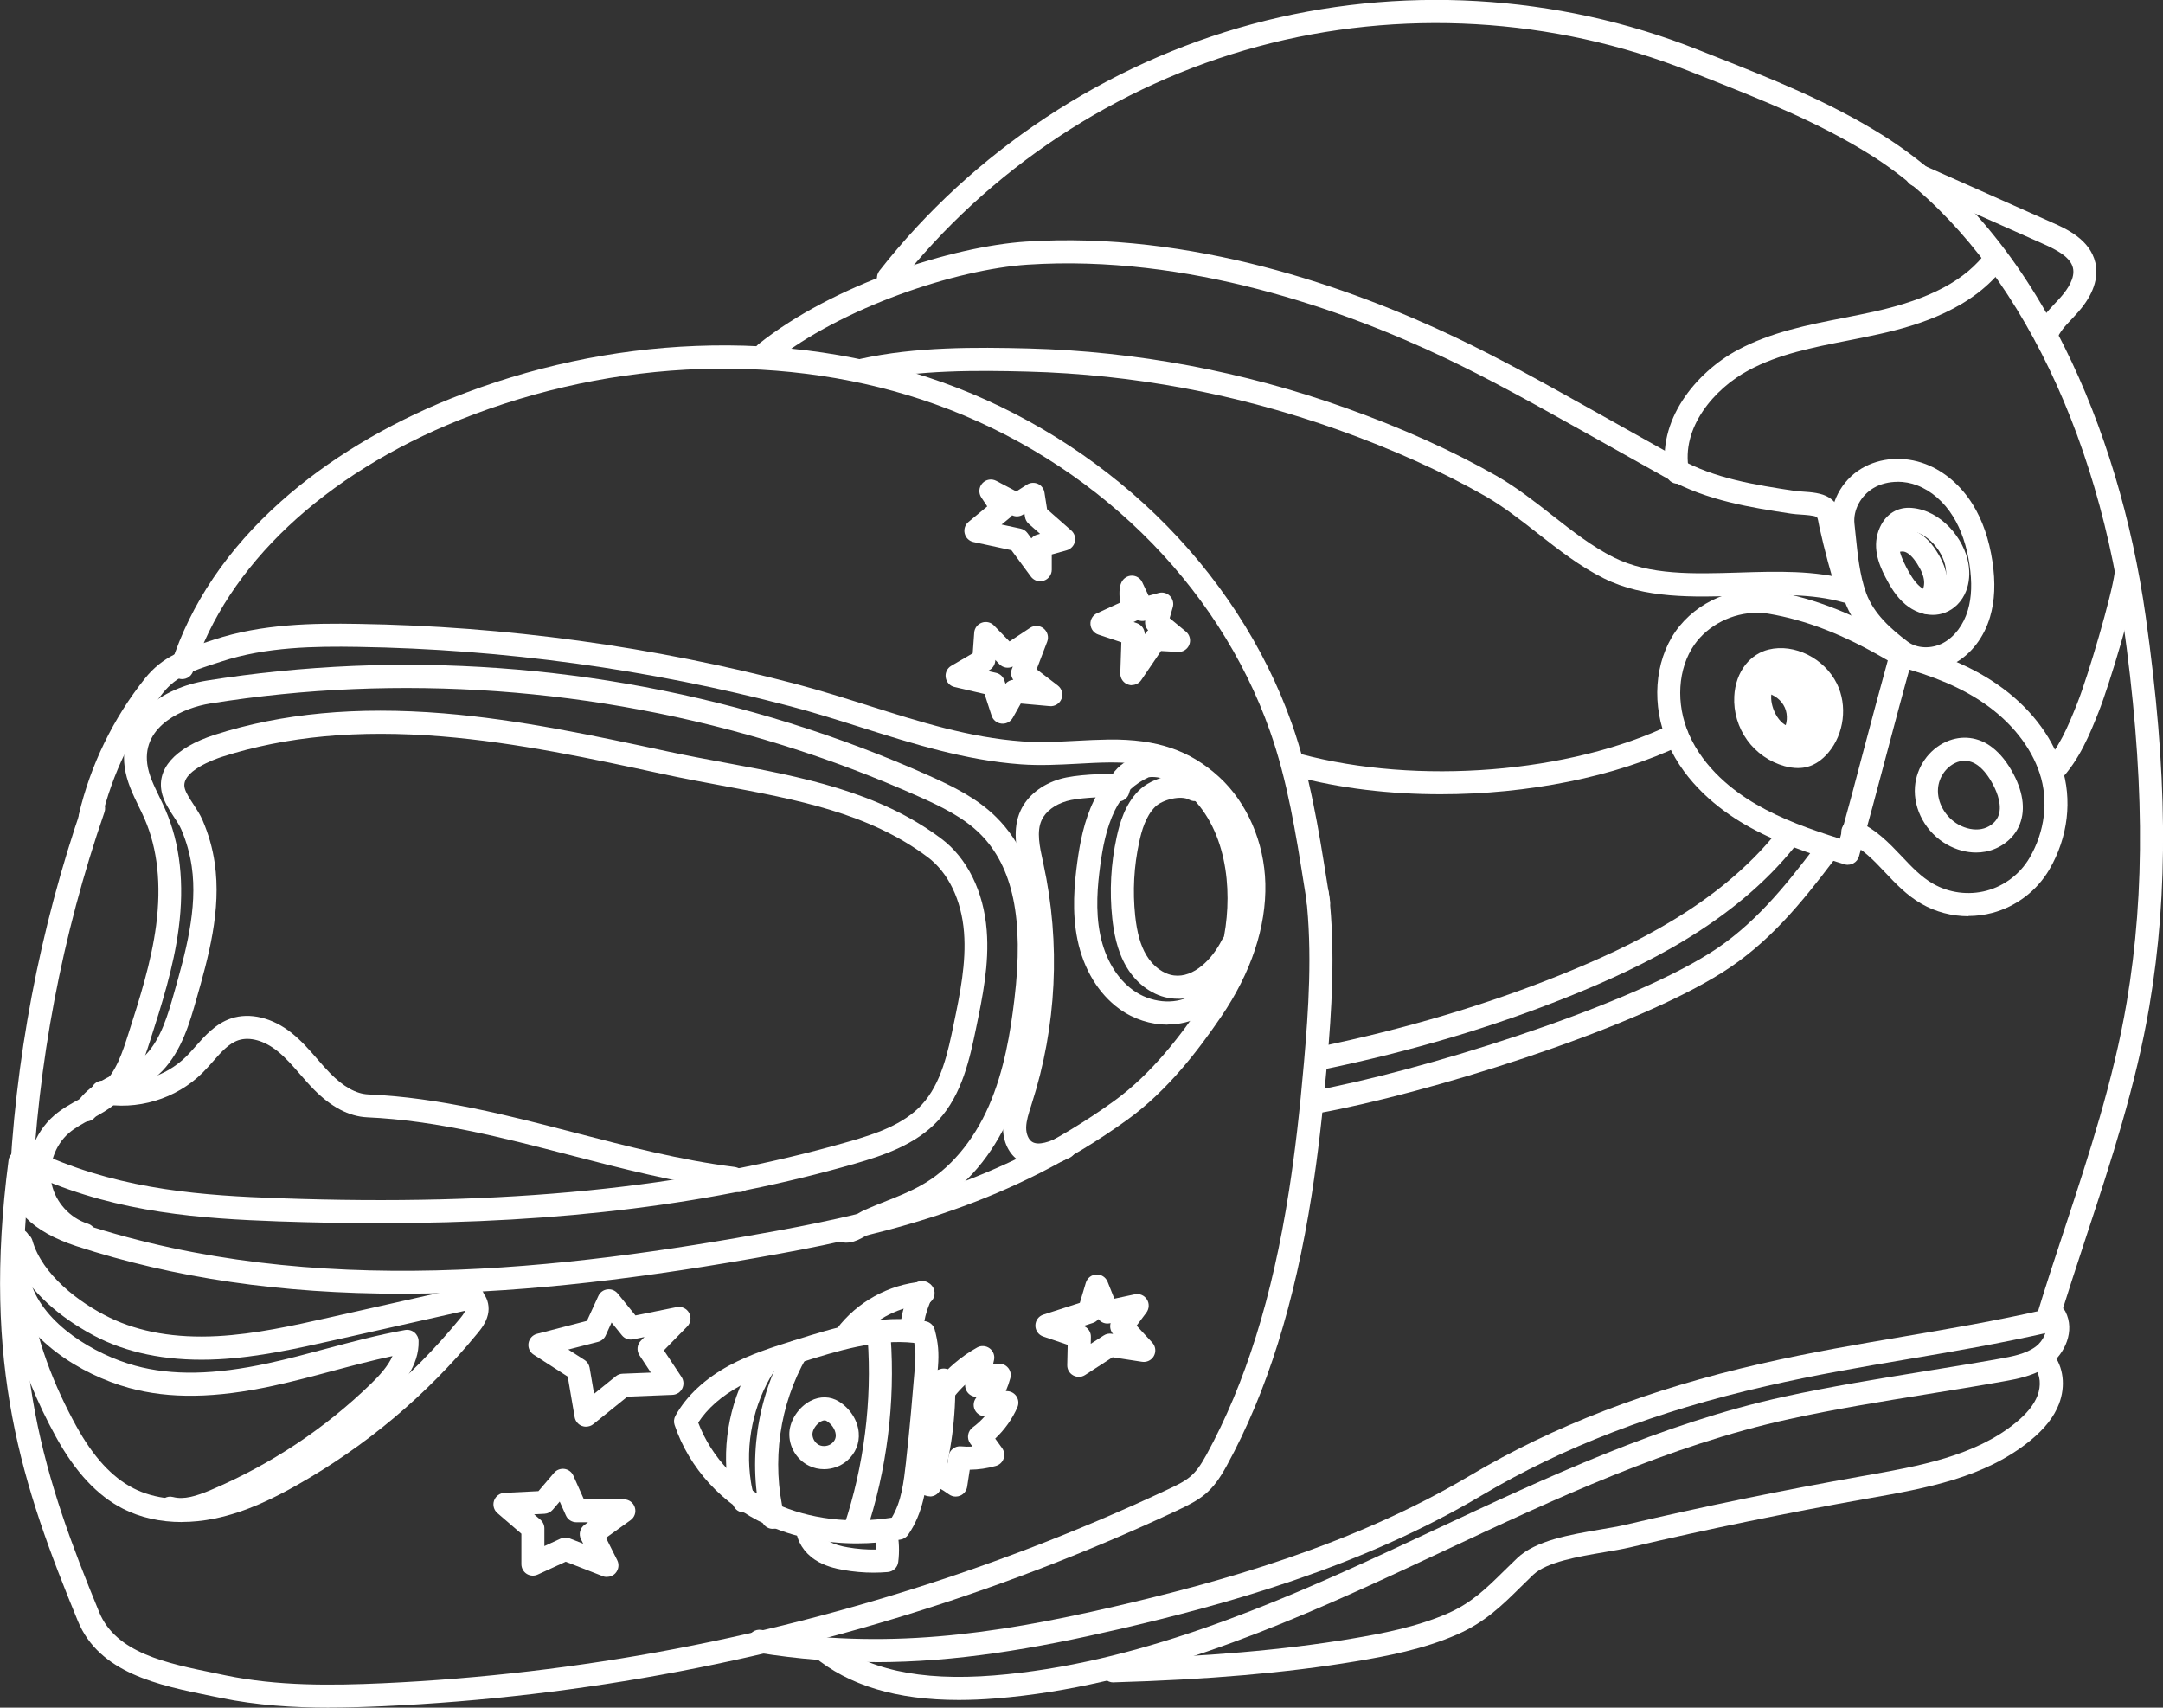
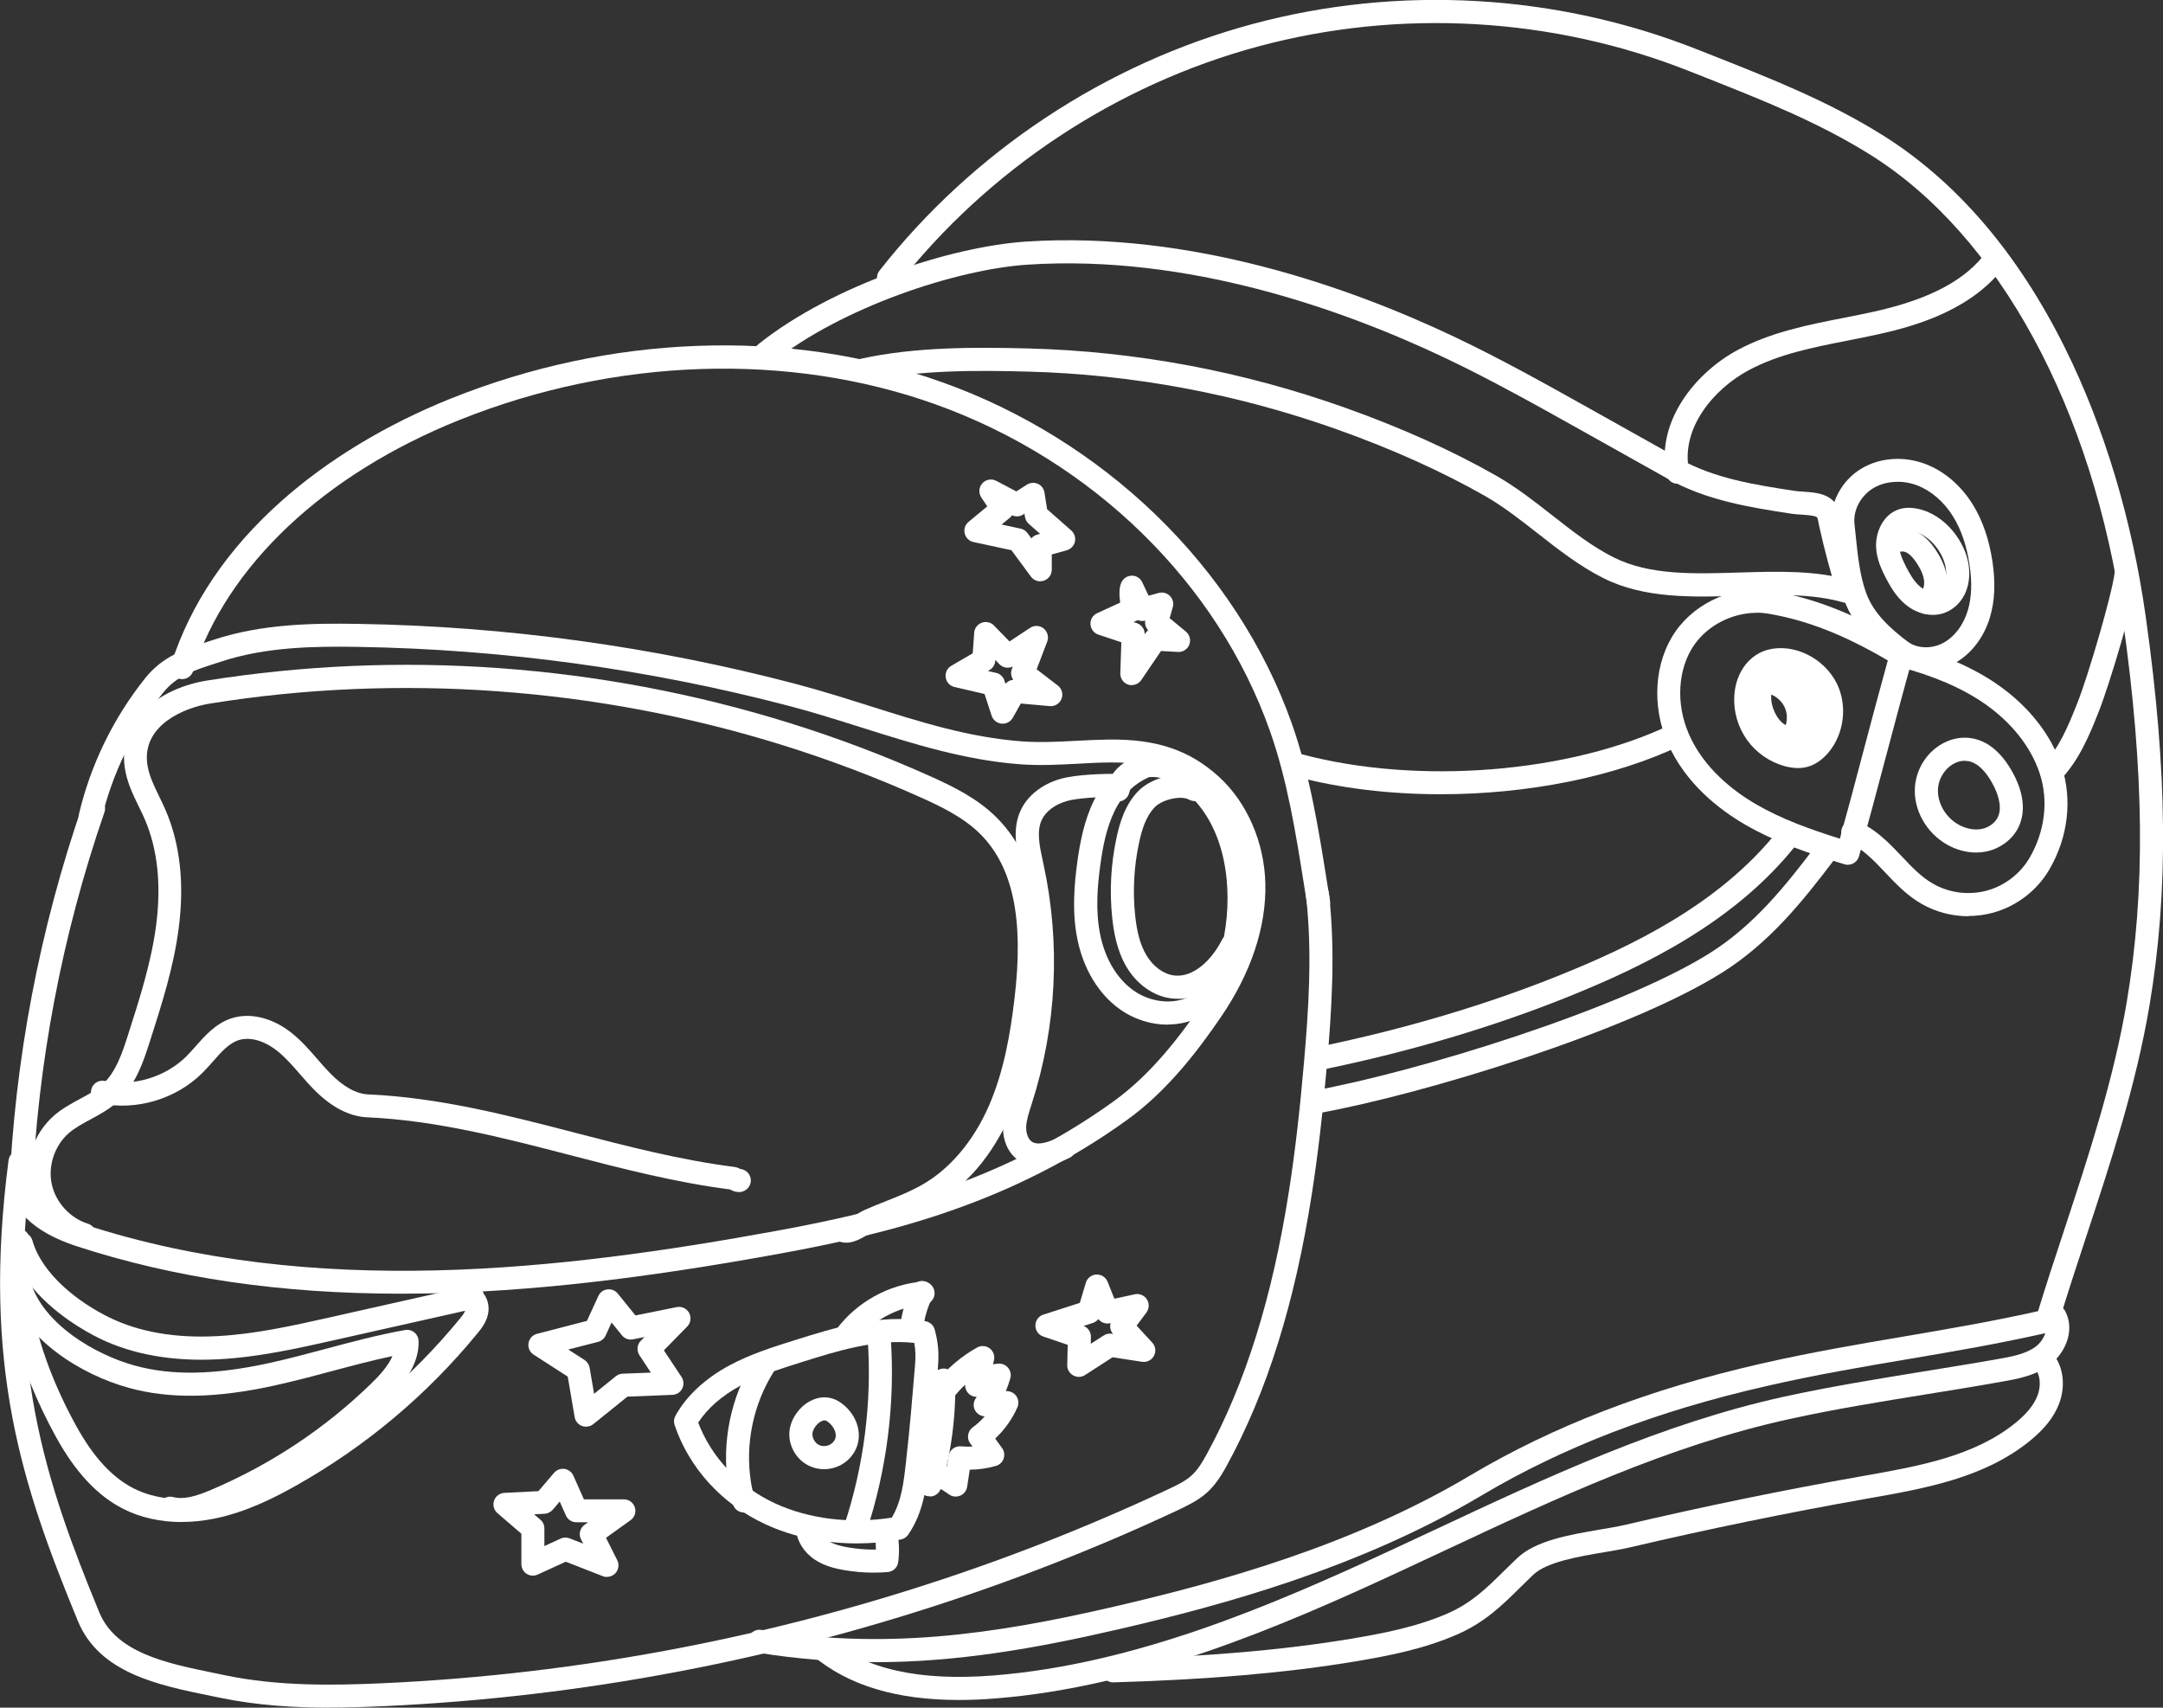
<svg xmlns="http://www.w3.org/2000/svg" id="_Слой_2" data-name="Слой 2" viewBox="0 0 290.65 229.45">
  <rect x="0" y="0" width="290.65" height="229.45" fill="#333333" stroke="none" />
  <defs>
    <style> .cls-1 { fill: #fff; } </style>
  </defs>
  <g id="_Слой_8" data-name="Слой 8">
    <g>
      <g>
        <path class="cls-1" d="M177.18,122.84c-.75,0-1.4-.54-1.53-1.3-.14-.87-.28-1.75-.42-2.62-1.1-6.9-2.23-14.03-4.57-20.66-7.03-19.96-23.86-36.39-45.01-43.95-19.67-7.03-42.94-6.27-63.84,2.09-18.25,7.3-31.32,19.61-35.86,33.78-.26,.81-1.13,1.26-1.95,1-.82-.26-1.26-1.13-1-1.95,2.59-8.07,7.55-15.43,14.75-21.85,6.24-5.57,14.16-10.36,22.91-13.86,10.59-4.23,21.65-6.6,32.87-7.04,11.62-.45,22.77,1.2,33.16,4.91,10.58,3.78,20.47,9.92,28.59,17.76,8.33,8.04,14.66,17.75,18.31,28.08,2.43,6.9,3.59,14.17,4.71,21.2,.14,.87,.28,1.74,.42,2.61,.14,.84-.44,1.64-1.28,1.78-.08,.01-.17,.02-.25,.02Z" />
        <path class="cls-1" d="M53.92,173.83c-16.19,0-30.5-2.1-43.65-6.39-5.96-1.95-9.13-5.17-8.93-9.07,.04-.85,.77-1.51,1.63-1.47,.85,.04,1.51,.77,1.47,1.63-.17,3.32,4.69,5.27,6.79,5.96,30.98,10.11,64.41,6.14,93.03,.91,14.77-2.7,30.49-6.67,45.41-17.44,5.13-3.7,9.04-8.93,11.87-13.08,2.56-3.74,5.57-9.57,5.42-16.1-.11-4.7-2.06-9.23-5.21-12.11-3.26-2.98-6.84-4.22-12.29-4.22-.12,0-.25,0-.38,0-1.41,.01-2.87,.09-4.28,.17-2.48,.13-5.05,.27-7.62,.08-7.48-.54-14.55-2.78-21.39-4.94-3.11-.98-6.33-2-9.55-2.85-18.98-4.99-38.56-7.68-58.19-7.99-5.69-.09-12.27-.02-18.31,1.97-.29,.1-.58,.19-.87,.28-2.99,.97-5.15,1.67-6.96,3.92-3.98,4.98-6.85,10.88-8.3,17.09-.19,.83-1.03,1.35-1.86,1.16-.83-.19-1.35-1.03-1.16-1.86,1.55-6.65,4.63-12.98,8.89-18.32,2.38-2.98,5.18-3.88,8.42-4.93,.28-.09,.56-.18,.85-.28,6.5-2.14,13.38-2.22,19.33-2.12,19.88,.31,39.7,3.03,58.93,8.09,3.29,.87,6.55,1.9,9.69,2.89,6.98,2.21,13.56,4.29,20.68,4.81,2.38,.17,4.74,.05,7.24-.08,1.44-.08,2.93-.15,4.41-.17,6.44-.07,10.86,1.44,14.79,5.03,3.76,3.44,6.08,8.79,6.21,14.32,.14,5.82-1.92,12.01-5.96,17.92-2.98,4.36-7.1,9.86-12.62,13.84-15.42,11.12-31.54,15.21-46.67,17.97-18.68,3.41-33.78,5.11-47.54,5.35-1.13,.02-2.25,.03-3.36,.03Z" />
        <path class="cls-1" d="M44.24,229.45c-4.81,0-9.73-.31-14.58-1.31-.44-.09-.89-.18-1.33-.27-7.02-1.43-14.99-3.05-17.87-10.07-7.48-18.18-12.91-34.28-9.31-61.9,.11-.85,.89-1.45,1.74-1.34,.85,.11,1.45,.89,1.34,1.74-3.5,26.86,1.8,42.57,9.1,60.32,2.26,5.49,9.05,6.87,15.62,8.21,.45,.09,.9,.18,1.34,.28,7.04,1.46,14.33,1.37,21.16,1.06,26.34-1.2,52.43-6.17,77.53-14.75,6.26-2.14,12.51-4.53,18.58-7.11,3.04-1.29,6.1-2.65,9.09-4.05,3.03-1.41,3.88-1.9,5.47-4.8,5.23-9.56,8.86-21.16,11.09-35.47,.8-5.13,1.44-10.63,2.02-17.34,.59-6.78,1.14-14.65,.26-22.28-.1-.85,.51-1.62,1.36-1.72,.85-.1,1.62,.51,1.72,1.36,.91,7.92,.35,15.97-.25,22.9-.59,6.78-1.24,12.35-2.05,17.55-2.29,14.67-6.03,26.61-11.43,36.48-1.96,3.59-3.37,4.48-6.88,6.12-3.02,1.41-6.11,2.79-9.19,4.09-6.14,2.6-12.46,5.02-18.79,7.18-25.38,8.68-51.75,13.7-78.39,14.92-2.4,.11-4.86,.19-7.34,.19Z" />
        <path class="cls-1" d="M2.77,161.83s-.04,0-.07,0c-.85-.04-1.52-.76-1.48-1.61,.75-17.77,4.08-35.3,9.89-52.11,.28-.81,1.16-1.24,1.97-.96,.81,.28,1.24,1.16,.96,1.97-5.71,16.53-8.99,33.76-9.73,51.23-.04,.83-.72,1.48-1.55,1.48Z" />
        <path class="cls-1" d="M11.41,167.43c-.15,0-.31-.02-.46-.07-3.49-1.08-6.23-4.09-6.98-7.67-.75-3.58,.56-7.43,3.32-9.82,1.08-.93,2.29-1.58,3.45-2.21,1.13-.61,2.19-1.18,3.03-1.95,1.85-1.68,2.71-4.39,3.47-6.77,1.52-4.74,3.09-9.65,3.74-14.61,.71-5.47,.2-10.27-1.54-14.28-.24-.56-.51-1.11-.8-1.7-.8-1.65-1.63-3.35-1.89-5.31-.87-6.61,5.1-10.64,11.02-11.59,6.45-1.03,13.05-1.69,19.6-1.97,13.1-.55,26.3,.39,39.23,2.82,13.26,2.49,26.15,6.51,38.29,11.95,3.12,1.4,6.39,2.98,8.98,5.55,6.83,6.76,6.43,17.41,5.54,24.83-.56,4.65-1.43,10.09-3.68,15.21-1.67,3.82-4.84,9.02-10.42,12.12-1.78,.99-3.36,1.61-5.03,2.28-.9,.36-1.83,.73-2.81,1.16-.24,.11-.54,.29-.86,.48-1.08,.66-2.56,1.56-4.15,.81-.77-.36-1.11-1.29-.75-2.06,.36-.76,1.26-1.1,2.02-.76,.26-.02,.91-.42,1.26-.63,.39-.23,.78-.48,1.21-.67,1.04-.46,2-.84,2.93-1.21,1.57-.62,3.06-1.21,4.66-2.1,3.76-2.09,6.99-5.87,9.08-10.65,2.08-4.76,2.91-9.92,3.44-14.34,1.3-10.77-.18-17.84-4.64-22.26-2.23-2.2-5.21-3.64-8.07-4.92-11.92-5.34-24.57-9.29-37.6-11.73-12.7-2.38-25.67-3.31-38.53-2.77-6.44,.27-12.91,.92-19.24,1.94-3.46,.55-9.13,2.89-8.44,8.12,.19,1.46,.88,2.87,1.6,4.36,.29,.59,.58,1.2,.85,1.82,1.96,4.53,2.56,9.89,1.77,15.92-.68,5.24-2.3,10.28-3.86,15.15-.84,2.62-1.88,5.87-4.34,8.12-1.13,1.03-2.41,1.72-3.65,2.39-1.07,.58-2.08,1.12-2.9,1.83-1.9,1.64-2.83,4.39-2.31,6.84,.51,2.45,2.47,4.6,4.86,5.34,.82,.25,1.28,1.12,1.02,1.94-.21,.67-.82,1.09-1.48,1.09Z" />
        <path class="cls-1" d="M139.54,156.74c-.85,0-1.72-.19-2.54-.72-1.42-.91-2.25-2.62-2.22-4.58,.02-1.38,.44-2.67,.81-3.81l.09-.28c3.19-9.89,3.71-20.47,1.49-30.62l-.07-.32c-.52-2.35-1.1-5.02,.04-7.5,.9-1.97,2.84-3.52,5.31-4.24,2.14-.63,6.01-.7,7.59-.7h.01c.86,0,1.55,.69,1.55,1.55s-.69,1.55-1.55,1.55h-.01c-2.31,0-5.28,.15-6.71,.57-1.61,.47-2.83,1.4-3.36,2.56-.71,1.55-.26,3.58,.17,5.55l.07,.33c2.33,10.68,1.78,21.83-1.57,32.23l-.09,.29c-.33,1.02-.64,1.98-.66,2.89-.01,.86,.3,1.61,.79,1.93,.87,.56,2.45-.05,3.72-.65,.78-.36,1.7-.03,2.06,.74,.36,.77,.03,1.7-.74,2.06-.92,.43-2.5,1.17-4.17,1.17Z" />
        <path class="cls-1" d="M156.89,137.68c-2.24,0-4.54-.72-6.48-2.12-2.8-2.03-4.8-5.33-5.62-9.28-.78-3.76-.42-7.55-.03-10.44,.35-2.55,.89-5.52,2.24-8.29,.63-1.29,1.44-2.44,2.41-3.41,.87-1.32,2.33-2.31,3.99-2.68,.21-.08,.42-.12,.63-.11,.24-.03,.47-.04,.71-.05,2.17-.03,4.41,.9,6.5,2.67,6.59,5.57,7.56,15.16,6.27,22.27-.93,5.1-2.97,8.56-6.06,10.28-1.38,.77-2.96,1.14-4.58,1.14Zm-6.39-29.99c-.26,.38-.49,.79-.7,1.22-1.16,2.37-1.64,5.05-1.95,7.35-.36,2.64-.69,6.09,0,9.38,.66,3.2,2.23,5.83,4.4,7.4,2.33,1.69,5.51,2.01,7.73,.78,2.25-1.25,3.77-3.99,4.52-8.13,1.14-6.26,.36-14.63-5.22-19.35-1.06-.9-2.7-1.95-4.47-1.94-.16,0-.31,.01-.46,.04-.92,.42-1.74,.96-2.45,1.62-.07,.14-.12,.29-.16,.44-.14,.62-.64,1.07-1.23,1.18Z" />
        <path class="cls-1" d="M158.26,134.2c-.29,0-.58-.02-.87-.05-2.37-.29-4.62-1.87-6.01-4.22-1.33-2.24-1.73-4.8-1.92-6.54-.39-3.65-.19-7.32,.59-10.91,.42-1.93,1.13-4.39,2.93-6.21,1.82-1.86,5.86-2.93,8.32-1.52,.74,.42,1,1.37,.58,2.11-.42,.74-1.37,1-2.11,.58-1.03-.59-3.56-.04-4.58,1-1.24,1.26-1.78,3.17-2.11,4.7-.71,3.26-.89,6.6-.54,9.92,.25,2.3,.72,3.97,1.5,5.28,.91,1.53,2.31,2.55,3.73,2.73,2.63,.33,5.12-2.17,6.43-4.79,.38-.77,1.31-1.08,2.08-.69,.77,.38,1.08,1.31,.69,2.08-1.56,3.11-4.72,6.54-8.71,6.54Z" />
        <path class="cls-1" d="M99.24,160.16c-.53,0-.94-.23-1.15-.34-7.36-.94-14.58-2.82-21.56-4.63-8.82-2.29-17.94-4.65-27.18-5.06-2.44-.11-4.88-1.39-7.24-3.81-.64-.65-1.23-1.34-1.81-2-.99-1.14-1.93-2.22-3.02-3.09-1.77-1.42-3.73-1.96-5.24-1.46-1.29,.43-2.33,1.6-3.42,2.85-.45,.51-.91,1.03-1.4,1.52-3.56,3.54-8.83,5.12-13.76,4.13-.84-.17-1.38-.99-1.21-1.82,.17-.84,.98-1.38,1.82-1.21,3.86,.78,8.17-.52,10.96-3.29,.42-.42,.83-.88,1.26-1.37,1.26-1.42,2.68-3.04,4.77-3.74,2.52-.84,5.57-.1,8.16,1.98,1.31,1.05,2.38,2.28,3.42,3.48,.57,.66,1.11,1.28,1.69,1.87,1.79,1.84,3.52,2.81,5.15,2.88,9.57,.42,18.85,2.83,27.82,5.16,6.95,1.8,14.13,3.67,21.35,4.58,.35,.04,.63,.17,.82,.28,.57,.05,1.08,.41,1.31,.97,.32,.79-.07,1.7-.86,2.01-.24,.1-.48,.13-.69,.13Z" />
-         <path class="cls-1" d="M51.1,164.36c-4.44,0-9.02-.09-13.73-.25-10.28-.37-21.23-1.12-32.17-5.87-.79-.34-1.15-1.25-.81-2.04,.34-.78,1.25-1.15,2.04-.81,10.45,4.53,21.07,5.26,31.05,5.61,30.38,1.09,54.71-1.33,76.55-7.6,3.62-1.04,7.35-2.28,9.82-4.95,2.66-2.88,3.54-7.13,4.31-10.87,.84-4.04,1.7-8.22,1.38-12.31-.34-4.35-2.12-8.03-4.87-10.09-7.93-5.95-17.57-7.74-27.77-9.64-2.53-.47-5.15-.96-7.71-1.51-9.72-2.1-19.77-4.26-29.81-5.08-11.28-.92-20.94-.02-29.54,2.74-.95,.31-5.65,1.95-5.01,4.25,.17,.63,.67,1.38,1.15,2.12,.45,.69,.92,1.4,1.25,2.17,.79,1.84,1.34,3.76,1.62,5.72,.93,6.37-.87,12.74-2.47,18.35-.87,3.05-1.94,6.85-4.56,9.59-1.41,1.47-3.09,2.28-4.73,3.06-1.77,.85-3.3,1.58-4.21,3.02-.46,.72-1.41,.94-2.14,.49-.72-.46-.94-1.41-.49-2.14,1.38-2.2,3.57-3.25,5.49-4.17,1.44-.69,2.81-1.34,3.82-2.4,2.09-2.18,3.01-5.43,3.82-8.29,1.51-5.32,3.22-11.34,2.38-17.06-.25-1.69-.72-3.36-1.4-4.95-.22-.52-.6-1.09-1-1.7-.61-.93-1.24-1.89-1.55-2.99-.93-3.36,1.64-6.28,7.05-8.03,8.99-2.89,19.05-3.83,30.74-2.88,10.24,.84,20.39,3.03,30.21,5.14,2.52,.54,5.11,1.03,7.62,1.49,10.11,1.88,20.56,3.83,29.06,10.21,3.47,2.6,5.69,7.09,6.1,12.33,.36,4.53-.56,8.93-1.44,13.18-.82,3.93-1.83,8.83-5.07,12.34-3.01,3.26-7.38,4.72-11.24,5.83-18.76,5.39-39.29,7.98-63.78,7.98Z" />
        <path class="cls-1" d="M24.44,204.51c-2.88,0-5.59-.6-7.9-1.78-3.46-1.76-6.41-4.92-9.02-9.66C2.39,183.75,.03,174.56,.69,166.48c.05-.62,.46-1.14,1.05-1.34,.46-.16,.94-.13,1.36,.08,.35,.17,.57,.43,.71,.66,.27,.2,.46,.49,.55,.81,1.29,4.55,6.21,8.33,10.39,10.36,4,1.94,8.86,2.78,14.46,2.48,5.08-.27,10.18-1.41,15.12-2.52l17.97-4.04c.7-.57,1.72-.45,2.37,.28,.16,.18,.27,.38,.34,.6,.56,.75,.79,1.79,.55,2.81-.26,1.11-.96,1.96-1.42,2.52-6.78,8.26-14.94,15.11-24.24,20.37-2.9,1.64-6.78,3.63-11.1,4.5-1.48,.3-2.94,.45-4.37,.45ZM3.83,172.32c.69,7.42,3.7,14.35,6.4,19.26,2.3,4.18,4.82,6.92,7.71,8.4,2.84,1.45,6.48,1.82,10.25,1.06,3.89-.79,7.49-2.64,10.19-4.16,8.97-5.07,16.83-11.67,23.37-19.64,.34-.41,.63-.78,.75-1.12l-17.49,3.93c-5.06,1.14-10.3,2.31-15.64,2.59-6.12,.32-11.5-.62-15.97-2.79-1.73-.84-6.45-3.4-9.57-7.52Z" />
        <path class="cls-1" d="M81.55,211.89c-.19,0-.38-.03-.56-.11l-4.97-1.94-3.77,1.73c-.48,.22-1.04,.18-1.48-.1-.44-.28-.71-.78-.71-1.3v-4.09l-3.22-2.77c-.48-.41-.66-1.08-.45-1.68,.21-.6,.76-1.01,1.39-1.04l4.57-.23,2.1-2.46c.34-.4,.87-.6,1.4-.53,.53,.08,.98,.42,1.19,.9l1.42,3.19h5.37c.67,0,1.27,.43,1.47,1.07,.21,.64-.02,1.34-.57,1.73l-3.3,2.37,1.51,3.01c.29,.57,.19,1.26-.24,1.74-.3,.33-.72,.5-1.14,.5Zm-9.76-8.4l.82,.7c.34,.29,.54,.72,.54,1.17v2.38l2.17-1c.38-.18,.82-.19,1.21-.04l1.84,.72-.3-.59c-.34-.68-.14-1.51,.48-1.95l.47-.34h-1.57c-.61,0-1.17-.36-1.41-.92l-.83-1.86-.94,1.1c-.28,.32-.68,.52-1.1,.54l-1.37,.07Z" />
        <path class="cls-1" d="M78.75,191.7c-.18,0-.37-.03-.55-.1-.51-.19-.89-.65-.98-1.19l-.93-5.44-4.58-2.95c-.52-.33-.79-.94-.69-1.55,.1-.61,.55-1.1,1.14-1.25l6.71-1.74,1.53-3.34c.22-.49,.68-.83,1.21-.89,.53-.07,1.06,.14,1.4,.56l2.38,2.94,5.54-1.12c.67-.13,1.34,.18,1.67,.78,.32,.6,.22,1.34-.25,1.82l-3.14,3.21,2.37,3.58c.31,.47,.34,1.06,.09,1.56-.25,.5-.76,.82-1.32,.84l-6.04,.24-4.58,3.69c-.28,.23-.62,.34-.97,.34Zm-2.39-10.37l2.18,1.4c.37,.24,.61,.61,.69,1.04l.6,3.51,2.92-2.36c.26-.21,.58-.33,.91-.34l3.8-.15-1.54-2.34c-.4-.61-.32-1.42,.19-1.94l.49-.5-1.52,.31c-.57,.12-1.15-.09-1.51-.54l-1.39-1.72-.79,1.74c-.19,.42-.57,.74-1.02,.86l-4,1.03Zm3.61-2.53h0Z" />
        <path class="cls-1" d="M24.3,204.38c-.6,0-1.21-.07-1.82-.23-.83-.21-1.33-1.06-1.11-1.89s1.06-1.33,1.89-1.11c1.46,.38,3.1-.11,5.12-.97,7.99-3.4,15.21-8.18,21.45-14.23,1.15-1.11,2.31-2.38,2.91-3.74-2.74,.58-5.47,1.31-8.14,2.02-2.56,.69-5.22,1.39-7.87,1.97-7.78,1.69-13.94,1.78-19.39,.29-6.55-1.8-14.08-6.57-16.14-13.18-.25-.82,.2-1.69,1.02-1.94,.82-.25,1.69,.2,1.94,1.02,1.7,5.46,8.45,9.59,14,11.11,4.94,1.35,10.63,1.25,17.91-.33,2.58-.56,5.2-1.26,7.73-1.94,3.45-.92,7.02-1.88,10.63-2.52,.44-.08,.9,.04,1.25,.32,.35,.29,.56,.71,.57,1.16,.09,3.31-2.23,6-4.26,7.97-6.51,6.31-14.04,11.31-22.39,14.86-1.69,.72-3.47,1.35-5.29,1.35Z" />
        <path class="cls-1" d="M144.96,185c-.26,0-.52-.07-.76-.2-.5-.28-.81-.81-.79-1.39l.06-2.71-3.29-1.12c-.63-.21-1.06-.81-1.05-1.48,0-.67,.44-1.26,1.07-1.46l4.9-1.58,.81-2.71c.19-.63,.76-1.07,1.41-1.1,.66-.03,1.26,.36,1.51,.97l.91,2.28,2.74-.59c.63-.14,1.28,.13,1.63,.68,.35,.54,.32,1.25-.06,1.77l-1.32,1.76,2.1,2.28c.45,.48,.54,1.2,.23,1.78s-.95,.9-1.6,.8l-3.96-.61-3.7,2.39c-.25,.16-.55,.25-.84,.25Zm.64-6.84c.61,.23,1.01,.83,.99,1.48l-.02,.92,1.74-1.12c.32-.21,.7-.29,1.08-.23l.18,.03c-.36-.41-.47-.96-.33-1.46l-.1,.02c-.59,.13-1.19-.1-1.55-.56-.19,.24-.45,.43-.75,.52l-1.23,.4Zm.75-1.87h0Z" />
        <g>
          <path class="cls-1" d="M122.51,179.92c-.37,0-.74-.14-1.03-.39-.38-.33-.57-.83-.51-1.33,.2-1.83,.72-3.58,1.54-5.23,.38-.76,1.31-1.07,2.08-.69,.76,.38,1.07,1.31,.69,2.08-.53,1.06-.91,2.18-1.11,3.35,.03,.08,.06,.17,.08,.26,.19,.83-.33,1.67-1.16,1.86l-.23,.05c-.12,.03-.23,.04-.35,.04Z" />
          <g>
            <path class="cls-1" d="M114.07,181.09c-.08,0-.16,0-.24-.02l-.37-.06c-.54-.08-.99-.44-1.2-.95-.21-.5-.13-1.08,.19-1.52,2.7-3.59,6.98-5.96,11.46-6.33,.86-.07,1.6,.56,1.67,1.42,.07,.85-.56,1.6-1.42,1.67-3.25,.27-6.38,1.84-8.56,4.27,0,.06,0,.12-.02,.19-.12,.77-.78,1.31-1.53,1.31Z" />
            <path class="cls-1" d="M115.12,207.38c-4.36,0-8.56-.86-12.22-2.55-5.84-2.68-10.3-7.55-12.25-13.36-.14-.41-.1-.86,.11-1.24,1.47-2.66,3.98-5,7.24-6.76,2.83-1.52,5.87-2.48,8.81-3.4,5.35-1.68,11.42-3.59,17.56-2.54,.59,.1,1.08,.54,1.23,1.12,.47,1.75,.59,3.1,.44,4.99-.35,4.24-.71,8.62-1.2,12.95v.07c-.38,3.24-.76,6.59-2.81,9.56-.24,.34-.6,.57-1,.64-1.98,.35-3.96,.52-5.91,.52Zm-21.3-16.23c1.79,4.71,5.53,8.65,10.37,10.87,4.55,2.09,10.08,2.76,15.64,1.9,1.32-2.2,1.6-4.72,1.93-7.61v-.07c.49-4.27,.85-8.63,1.2-12.85,.09-1.15,.07-2-.11-2.95-5.1-.57-10.4,1.1-15.11,2.58-2.8,.88-5.7,1.79-8.26,3.18-2.49,1.34-4.43,3.05-5.66,4.95Z" />
            <path class="cls-1" d="M117.38,211.31c-1.34,0-2.68-.12-4-.35-1.13-.2-2.59-.53-3.88-1.39-1.47-.97-2.41-2.48-2.53-4.03-.07-.85,.57-1.6,1.43-1.66,.85-.06,1.6,.57,1.66,1.43,.05,.6,.49,1.24,1.15,1.68,.82,.54,1.88,.78,2.71,.92,1.25,.22,2.52,.32,3.78,.3,0-.65-.07-1.3-.2-1.94-.17-.84,.37-1.66,1.21-1.83,.84-.17,1.66,.37,1.83,1.21,.28,1.39,.34,2.82,.16,4.23-.09,.73-.68,1.29-1.41,1.35-.63,.05-1.27,.08-1.9,.08Z" />
            <path class="cls-1" d="M99.97,203.23c-.61,0-1.19-.36-1.43-.96-.4-.97-.59-1.96-.7-2.71-.9-5.78,.37-11.92,3.49-16.87,.46-.72,1.41-.94,2.14-.48,.72,.46,.94,1.41,.48,2.14-2.73,4.32-3.84,9.69-3.05,14.74,.09,.58,.23,1.34,.51,2.01,.33,.79-.05,1.7-.84,2.02-.19,.08-.39,.12-.59,.12Z" />
-             <path class="cls-1" d="M103.84,205.43c-.7,0-1.33-.48-1.5-1.19-1.89-7.84-.68-16.35,3.32-23.35,.42-.74,1.37-1,2.11-.58,.74,.42,1,1.37,.58,2.11-3.61,6.32-4.7,14.01-2.99,21.09,.2,.83-.31,1.67-1.14,1.87-.12,.03-.24,.04-.36,.04Z" />
            <path class="cls-1" d="M114.9,207.02c-.16,0-.33-.03-.49-.08-.81-.27-1.25-1.15-.98-1.96,2.67-8.02,3.77-16.71,3.16-25.14-.06-.85,.58-1.6,1.43-1.66,.86-.06,1.6,.58,1.66,1.43,.64,8.83-.51,17.94-3.31,26.34-.22,.65-.82,1.06-1.47,1.06Z" />
            <path class="cls-1" d="M110.73,197.41c-.69,0-1.39-.15-2.02-.46-1.68-.81-2.74-2.61-2.64-4.47h0c.09-1.68,1.26-3.43,2.84-4.25,1.28-.67,2.68-.63,3.83,.09,1.5,.94,2.52,2.54,2.65,4.18,.12,1.43-.43,2.77-1.54,3.75-.87,.76-1.99,1.16-3.12,1.16Zm.06-6.56c-.11,0-.26,.03-.45,.13-.6,.31-1.14,1.08-1.17,1.67h0c-.03,.6,.35,1.25,.89,1.51,.54,.26,1.29,.16,1.74-.24,.38-.33,.54-.72,.5-1.17-.06-.67-.53-1.38-1.21-1.81-.05-.03-.15-.09-.3-.09Zm-3.17,1.72h0Z" />
            <path class="cls-1" d="M124.95,201.06c-.13,0-.27-.02-.4-.05-.44-.12-.86-.27-1.26-.46-.31-.04-.61-.18-.86-.41l-.31-.29c-.58-.55-.65-1.46-.15-2.09,.47-.59,1.3-.75,1.95-.4,.76-3.03,1.19-6.13,1.31-9.25-.61,.29-1.35,.16-1.82-.36-.57-.64-.52-1.62,.12-2.19,.81-.72,1.78-1.28,2.81-1.6,.47-.15,.97-.07,1.37,.22,.4,.28,.64,.74,.65,1.23,.1,4.92-.54,9.82-1.92,14.55-.2,.68-.81,1.12-1.49,1.12Z" />
            <path class="cls-1" d="M128.43,201.09c-.33,0-.65-.1-.92-.3-.46-.34-.94-.64-1.45-.9-.08,.02-.16,.04-.24,.05-.85,.1-1.62-.49-1.72-1.34l-.05-.42c-.07-.54,.15-1.07,.58-1.4,.42-.33,.99-.42,1.5-.23,.38,.14,.76,.3,1.12,.48l.21-1.38c.12-.81,.86-1.39,1.68-1.31,.51,.05,1.03,.06,1.54,.03l-.31-.42c-.5-.69-.35-1.65,.34-2.16,.59-.43,1.13-.93,1.61-1.48-.46-.02-.9-.25-1.19-.64-.39-.53-.39-1.25-.01-1.79,.04-.06,.09-.12,.13-.19-.27,0-.52-.06-.76-.19-.53-.29-.83-.86-.8-1.44-.52,.49-1.01,1.02-1.45,1.57-.54,.67-1.51,.77-2.18,.24-.67-.54-.77-1.51-.24-2.18,1.5-1.87,3.39-3.47,5.48-4.63,.53-.3,1.19-.25,1.68,.11,.49,.36,.72,.98,.59,1.57l-.13,.58c.24-.04,.48-.08,.72-.09,.5-.04,.99,.18,1.31,.57,.32,.39,.43,.91,.29,1.39-.16,.59-.36,1.16-.6,1.72,.09,0,.19,.01,.28,.02,.5,.05,.94,.33,1.19,.76,.25,.43,.28,.95,.08,1.41-.7,1.59-1.72,3.01-2.98,4.2l.92,1.27c.3,.41,.37,.94,.21,1.42s-.55,.84-1.04,.98c-1.15,.33-2.32,.5-3.51,.51l-.35,2.29c-.08,.54-.44,.99-.94,1.2-.19,.08-.39,.12-.59,.12Z" />
          </g>
        </g>
        <path class="cls-1" d="M139.78,78.11c-.48,0-.95-.23-1.25-.63l-2.62-3.55-5.1-1.1c-.58-.12-1.04-.57-1.18-1.15-.14-.58,.06-1.18,.52-1.56l2.51-2.08-.8-1.2c-.39-.59-.34-1.37,.14-1.9s1.24-.66,1.87-.33l2.7,1.42,1.42-.91c.44-.28,.99-.32,1.47-.11,.48,.21,.81,.66,.89,1.17l.35,2.24,3.25,2.86c.43,.38,.61,.95,.49,1.51-.13,.55-.55,.99-1.1,1.15l-2.01,.56v2.05c0,.67-.43,1.26-1.06,1.47-.16,.05-.32,.08-.48,.08Zm-5.2-7.63l2.56,.55c.37,.08,.7,.29,.92,.59l.53,.72c.2-.24,.46-.42,.78-.5l.39-.11-1.52-1.34c-.27-.24-.45-.57-.51-.92l-.07-.45-.18,.12c-.45,.29-1.01,.32-1.48,.1-.08,.11-.17,.22-.28,.31l-1.13,.93Z" />
        <path class="cls-1" d="M134.72,97.23c-.05,0-.1,0-.15,0-.61-.06-1.13-.48-1.32-1.06l-.95-2.92-4.04-.94c-.62-.14-1.09-.65-1.18-1.28-.1-.63,.2-1.25,.75-1.57l2.88-1.68,.2-2.77c.04-.61,.44-1.13,1.02-1.34,.57-.21,1.22-.06,1.64,.38l2.08,2.14,2.77-1.83c.56-.37,1.3-.34,1.82,.09,.52,.42,.72,1.13,.48,1.76l-1.42,3.72,2.84,2.18c.55,.42,.75,1.15,.5,1.79-.25,.64-.89,1.04-1.58,.98l-3.89-.35-1.08,1.92c-.28,.49-.79,.79-1.35,.79Zm-1.97-7.07l1.1,.25c.53,.12,.95,.51,1.12,1.03l.14,.44c.27-.31,.64-.51,1.05-.54-.3-.41-.38-.96-.19-1.45l.13-.33c-.6,.29-1.32,.18-1.8-.31l-.56-.58v.14c-.05,.51-.33,.97-.77,1.22l-.22,.13Zm-.56-1.47h0Z" />
        <path class="cls-1" d="M152.09,92.07c-.16,0-.32-.02-.48-.08-.66-.21-1.09-.83-1.07-1.52l.14-4.17-3.09-1.03c-.6-.2-1.02-.75-1.06-1.39s.32-1.23,.9-1.49l3.09-1.42c-.14-1.01-.16-2.07,.19-2.76,.27-.53,.82-.87,1.4-.86,.59,0,1.13,.35,1.38,.89l.85,1.8,1.37-.37c.54-.14,1.11,.01,1.5,.41,.39,.4,.54,.98,.38,1.51l-.42,1.47,2.18,1.8c.52,.43,.7,1.14,.46,1.76-.24,.62-.86,1.02-1.53,.98l-2.27-.13-2.65,3.9c-.29,.43-.78,.68-1.28,.68Zm.2-8.5l.47,.16c.64,.21,1.07,.82,1.06,1.5l.14-.2c.09-.13,.2-.25,.32-.34-.32-.35-.47-.83-.39-1.3-.34,.09-.69,.06-1-.07l-.59,.27Z" />
      </g>
      <path class="cls-1" d="M248.3,116.2c-.15,0-.31-.02-.45-.07-4.7-1.44-9.26-2.94-13.47-5.4-3.38-1.98-7.9-5.46-10.26-10.82-2.23-5.07-1.82-10.98,1.02-15.06,2.85-4.07,8.06-6.26,12.96-5.44,5.87,.98,11.48,3.23,18.2,7.29,.6,.36,.88,1.07,.69,1.74-1.25,4.47-2.44,8.95-3.59,13.29-1.15,4.35-2.35,8.85-3.6,13.33-.11,.4-.38,.74-.75,.94-.23,.13-.49,.19-.74,.19Zm-12.24-33.86c-3.24,0-6.53,1.64-8.38,4.28-2.24,3.21-2.53,7.93-.73,12.04,2.02,4.6,6,7.65,8.99,9.39,3.48,2.03,7.32,3.39,11.29,4.64,1.1-3.96,2.15-7.91,3.16-11.76,1.06-3.98,2.14-8.08,3.28-12.19-5.92-3.47-10.92-5.42-16.1-6.29-.5-.08-1.01-.13-1.53-.13Z" />
      <path class="cls-1" d="M241.6,103.2c-.57,0-1.17-.09-1.81-.26-2.01-.56-3.8-1.8-5.02-3.5-1.22-1.7-1.84-3.78-1.73-5.87,.08-1.66,.62-3.14,1.53-4.29,0,0,0,0,0,0,.8-1,1.89-1.71,3.08-2,3.46-.85,7.49,1.16,9.18,4.58,1.45,2.95,.98,6.75-1.14,9.26-.84,.99-1.79,1.64-2.83,1.92-.4,.11-.83,.16-1.27,.16Zm-4.6-11.98c-.5,.63-.81,1.52-.86,2.51-.07,1.37,.35,2.79,1.15,3.9,.8,1.11,2.01,1.96,3.33,2.32,.59,.16,1.07,.2,1.45,.1,.52-.14,.98-.58,1.27-.92,1.35-1.59,1.65-4.02,.72-5.89-.92-1.87-3.41-3.49-5.66-2.94-.52,.13-1.03,.47-1.4,.93h0Z" />
      <path class="cls-1" d="M240.93,100.8c-.72,0-1.44-.15-2.12-.46-1.57-.72-2.8-2.18-3.47-4.11-.57-1.64-.6-3.23-.08-4.58,.46-1.21,1.39-2.19,2.53-2.68,2.48-1.06,4.89,1.13,5.57,1.82,1.31,1.34,2.11,3.14,2.18,4.92,.05,1.34-.28,2.51-.97,3.4-.84,1.09-2.22,1.69-3.65,1.69Zm-1.74-9.02c-.06,0-.12,0-.17,.03-.37,.16-.7,.52-.86,.94,0,0,0,0,0,0-.25,.65-.21,1.53,.11,2.45,.39,1.11,1.06,1.96,1.84,2.32,.71,.33,1.63,.19,2.01-.3,.23-.3,.35-.8,.33-1.39-.04-1.03-.51-2.08-1.3-2.88-.74-.75-1.54-1.17-1.97-1.17Zm-2.48,.42h0Z" />
      <path class="cls-1" d="M240.92,100.57c-.28,0-.56-.08-.82-.23-.73-.45-.95-1.41-.49-2.13,.57-.92,.66-2.15,.22-3.14-.44-.99-1.41-1.75-2.47-1.94-.84-.15-1.4-.96-1.25-1.8,.15-.84,.96-1.4,1.8-1.25,2.08,.38,3.9,1.81,4.75,3.74,.85,1.93,.69,4.24-.42,6.03-.29,.47-.8,.73-1.32,.73Z" />
      <path class="cls-1" d="M248.39,80.97c-.66,0-1.27-.42-1.48-1.08-.91-2.86-1.73-5.92-2.44-9.11-.04-.18-.07-.35-.1-.52-.13-.71-.17-.73-.28-.8-.31-.2-1.54-.28-2.13-.32-.46-.03-.9-.06-1.28-.12-5.3-.81-11.31-1.74-16.54-4.67l-11.96-6.7c-5.85-3.27-11.9-6.66-18.03-9.57-13.68-6.49-34.51-13.93-56.06-12.52-9.53,.62-24.95,5.7-34.27,13.13-.67,.53-1.64,.42-2.18-.25-.53-.67-.42-1.64,.25-2.18,10.16-8.1,26.13-13.15,35.99-13.8,22.22-1.45,43.59,6.17,57.6,12.82,6.23,2.96,12.32,6.37,18.22,9.67l11.96,6.7c4.74,2.66,10.21,3.5,15.5,4.31,.25,.04,.62,.06,1.02,.09,1.22,.08,2.61,.18,3.59,.8,1.28,.82,1.5,1.98,1.66,2.83,.03,.14,.05,.28,.09,.43,.69,3.1,1.48,6.07,2.36,8.84,.26,.82-.19,1.69-1.01,1.95-.16,.05-.31,.07-.47,.07Z" />
      <path class="cls-1" d="M275.08,179.03c-.15,0-.3-.02-.45-.07-.82-.25-1.28-1.11-1.03-1.93,1.23-4.06,2.56-8.11,3.86-12.03,3.22-9.79,6.55-19.91,8.31-30.31,2.54-15.04,2.38-30.89-.51-51.39-4-28.39-16.71-51.76-33.99-62.54-7.01-4.37-14.41-7.3-22.25-10.4-.67-.26-1.33-.53-2-.79-18.34-7.28-38.93-8.46-57.98-3.32-19.05,5.14-36.25,16.53-48.43,32.05-.53,.67-1.5,.79-2.18,.26-.67-.53-.79-1.5-.26-2.18,12.59-16.05,30.37-27.81,50.06-33.13,19.69-5.32,40.97-4.1,59.93,3.43,.67,.27,1.33,.53,2,.79,7.97,3.15,15.5,6.13,22.75,10.65,9.92,6.19,18.17,15.79,24.52,28.53,5.29,10.63,9.06,23.14,10.9,36.2,2.94,20.83,3.09,36.97,.49,52.34-1.8,10.63-5.16,20.87-8.42,30.76-1.29,3.91-2.61,7.94-3.83,11.96-.2,.67-.82,1.1-1.48,1.1Z" />
      <path class="cls-1" d="M258.8,90.08c-1.58,0-3.12-.47-4.34-1.4-2.55-1.94-5.33-4.4-6.61-7.97-.98-2.73-1.27-5.6-1.56-8.38-.06-.54-.11-1.07-.17-1.6-.34-3.02,1.29-6.16,4.04-7.79,2.48-1.47,5.69-1.69,8.58-.59,2.52,.96,4.77,2.89,6.35,5.44,1.31,2.11,2.19,4.68,2.64,7.64,.43,2.86,.32,5.3-.32,7.47-.81,2.76-2.57,5.03-4.81,6.24-1.2,.64-2.52,.96-3.81,.96Zm-3.8-25.34c-1.18,0-2.32,.28-3.26,.84-1.7,1.01-2.75,2.98-2.55,4.79,.06,.54,.12,1.09,.17,1.63,.27,2.59,.54,5.28,1.39,7.65,1.01,2.82,3.38,4.89,5.57,6.55h0c1.26,.96,3.24,1.03,4.81,.18,1.52-.82,2.72-2.42,3.3-4.39,.51-1.73,.58-3.73,.22-6.13-.38-2.54-1.12-4.71-2.21-6.46-1.22-1.98-2.94-3.46-4.82-4.18-.85-.33-1.76-.49-2.64-.49Z" />
      <path class="cls-1" d="M259.72,82.62c-1.25,0-2.56-.48-3.65-1.38-1.29-1.06-2.09-2.48-2.73-3.71h0c-.93-1.81-1.86-4.2-.72-6.69,.83-1.81,2.4-2.76,4.29-2.59,3.96,.34,7.02,4.14,7.59,7.46,.23,1.33,.12,2.6-.3,3.69-.53,1.38-1.58,2.45-2.86,2.93-.51,.19-1.06,.29-1.62,.29Zm-3.62-6.51c.5,.96,1.1,2.05,1.94,2.74,.7,.58,1.59,.81,2.21,.58,.44-.17,.85-.61,1.06-1.15,.22-.57,.27-1.28,.13-2.05-.36-2.15-2.42-4.69-4.79-4.9-.49-.04-.88,.08-1.21,.79-.47,1.03-.29,2.15,.66,3.98h0Z" />
      <path class="cls-1" d="M258.93,82.51c-.46,0-.91-.2-1.21-.58-.53-.67-.42-1.64,.25-2.18,.41-.32,.63-.97,.58-1.66-.06-.7-.37-1.47-.95-2.37-.55-.84-1.06-1.35-1.58-1.55-.4-.15-.87-.03-.96,.13-.43,.74-1.38,1-2.12,.57-.74-.43-1-1.38-.57-2.12,.89-1.54,2.93-2.17,4.75-1.48,1.16,.44,2.17,1.34,3.08,2.76,.87,1.34,1.34,2.58,1.44,3.81,.14,1.71-.53,3.37-1.74,4.33-.28,.23-.63,.34-.96,.34Z" />
      <path class="cls-1" d="M176.87,149.6c-.74,0-1.39-.53-1.52-1.27-.15-.84,.41-1.65,1.25-1.8,13.61-2.46,41.07-10.87,53.15-18.46,5.85-3.68,10.03-8.86,14.15-14.29,.52-.68,1.49-.81,2.17-.3,.68,.52,.81,1.49,.3,2.17-4.3,5.67-8.68,11.08-14.97,15.04-12.57,7.91-40.06,16.33-54.25,18.89-.09,.02-.19,.02-.28,.02Z" />
      <path class="cls-1" d="M117.58,223.33c-5.11,0-10.32-.39-15.78-1.27-.84-.14-1.42-.93-1.28-1.78,.14-.84,.93-1.42,1.78-1.28,16.6,2.68,30.95,.69,47.39-3.12,13.89-3.22,31.88-8.13,47.83-17.61,11.23-6.68,24.03-11.6,39.12-15.04,6.85-1.56,13.12-2.62,19.18-3.65,5.99-1.02,12.19-2.07,18.93-3.6,.83-.19,1.66,.33,1.85,1.17,.19,.83-.33,1.66-1.17,1.85-6.82,1.55-13.07,2.61-19.1,3.63-6.02,1.02-12.24,2.07-19.01,3.62-14.77,3.37-27.27,8.17-38.22,14.68-16.32,9.7-34.6,14.7-48.71,17.97-11.44,2.65-21.9,4.44-32.8,4.44Z" />
      <path class="cls-1" d="M128.86,228.42c-8.39,0-14.82-1.94-19.56-5.89-.66-.55-.75-1.52-.2-2.18,.55-.66,1.52-.75,2.18-.2,4.98,4.15,12.28,5.77,22.29,4.97,19.01-1.52,37.45-9.46,53.24-16.78,1.98-.92,3.96-1.85,5.94-2.77,15.02-7.04,30.56-14.31,47.05-17.92,6.2-1.35,12.44-2.36,18.47-3.34,3.38-.55,6.88-1.11,10.35-1.73,1.69-.3,3.61-.65,4.94-1.65,1.01-.76,1.74-2.27,1.21-3.3-.39-.76-.09-1.7,.67-2.09,.76-.39,1.7-.09,2.09,.67,1.35,2.63-.08,5.67-2.11,7.19-1.92,1.44-4.33,1.88-6.26,2.22-3.49,.63-7,1.19-10.4,1.74-5.99,.97-12.19,1.97-18.3,3.31-16.15,3.53-31.53,10.73-46.4,17.7-1.98,.93-3.97,1.86-5.95,2.78-16.03,7.44-34.78,15.5-54.3,17.06-1.72,.14-3.38,.21-4.96,.21Z" />
      <path class="cls-1" d="M149.6,226.06c-.84,0-1.52-.66-1.55-1.51-.02-.86,.65-1.57,1.5-1.59,12.5-.36,22.97-1.26,32.02-2.77,4.06-.68,8.75-1.56,12.98-3.41,3.2-1.41,5.22-3.4,7.56-5.71,.56-.56,1.15-1.13,1.77-1.72,2.5-2.37,7.08-3.14,11.12-3.83,1.23-.21,2.39-.4,3.33-.62,10.53-2.47,21.27-4.68,31.92-6.56l.29-.05c7.28-1.29,14.81-2.62,20.32-7.13,1.5-1.22,2.45-2.41,2.92-3.63,.52-1.35,.38-2.8-.34-3.71-.54-.67-.43-1.64,.23-2.18,.67-.54,1.64-.43,2.18,.23,1.43,1.77,1.74,4.36,.83,6.76-.66,1.73-1.92,3.34-3.85,4.92-6.14,5.02-14.07,6.43-21.74,7.78l-.29,.05c-10.59,1.88-21.28,4.07-31.75,6.53-1.04,.24-2.24,.45-3.52,.66-3.42,.58-7.68,1.3-9.5,3.02-.6,.57-1.17,1.13-1.72,1.68-2.45,2.42-4.77,4.71-8.49,6.34-4.56,2-9.47,2.92-13.71,3.63-9.19,1.53-19.81,2.45-32.44,2.81-.01,0-.03,0-.04,0Z" />
      <path class="cls-1" d="M264.5,123.11c-2.2,0-4.4-.57-6.32-1.68-1.95-1.12-3.44-2.69-4.87-4.21-1.56-1.65-3.03-3.2-4.94-4.01-.79-.33-1.16-1.24-.83-2.03,.33-.79,1.24-1.16,2.03-.83,2.51,1.06,4.28,2.93,5.99,4.73,1.34,1.42,2.61,2.76,4.17,3.65,2.16,1.25,4.79,1.59,7.2,.95,2.41-.64,4.52-2.25,5.78-4.4,2.08-3.55,2.58-7.7,1.37-11.37-1.17-3.55-3.82-6.89-7.46-9.4-3.04-2.09-6.72-3.67-11.61-4.98-.83-.22-1.32-1.07-1.1-1.9,.22-.83,1.07-1.32,1.9-1.1,5.23,1.4,9.23,3.12,12.56,5.42,4.2,2.89,7.27,6.79,8.65,10.98,1.48,4.51,.88,9.58-1.64,13.9-1.67,2.86-4.46,4.98-7.66,5.83-1.05,.28-2.14,.42-3.22,.42Z" />
      <path class="cls-1" d="M265.54,114.55c-1.31,0-2.66-.36-3.9-1.06-2.82-1.59-4.56-4.72-4.32-7.79,.21-2.63,1.86-5,4.21-6.04,2.09-.93,4.35-.65,6.18,.77,1.11,.86,2.05,2.05,2.88,3.63,1.37,2.63,1.6,5.07,.66,7.05-.79,1.68-2.5,2.95-4.44,3.32-.42,.08-.85,.12-1.28,.12Zm-1.53-12.33c-.47,0-.89,.12-1.22,.27-1.3,.58-2.26,1.96-2.37,3.45h0c-.15,1.86,.98,3.86,2.74,4.85,1,.56,2.12,.78,3.09,.6,.97-.18,1.84-.81,2.21-1.6,.67-1.42-.09-3.3-.61-4.29-.61-1.18-1.27-2.03-2.02-2.61-.64-.49-1.26-.66-1.81-.66Zm-5.14,3.6h0Z" />
      <path class="cls-1" d="M193.6,106.72c-6.83,0-13.59-.79-19.67-2.43-.83-.22-1.32-1.07-1.09-1.9,.22-.83,1.07-1.32,1.9-1.09,15.73,4.23,36.23,2.6,49.86-3.98,.77-.37,1.7-.05,2.07,.72s.05,1.7-.72,2.07c-8.96,4.32-20.75,6.61-32.35,6.61Z" />
      <path class="cls-1" d="M177.43,143.75c-.72,0-1.36-.5-1.52-1.24-.17-.84,.37-1.66,1.2-1.83,11.66-2.41,22.63-5.67,32.59-9.69,9.44-3.81,21.28-9.44,29.13-19.28,.53-.67,1.51-.78,2.18-.24,.67,.53,.78,1.51,.25,2.18-8.3,10.4-20.6,16.27-30.39,20.22-10.13,4.09-21.28,7.4-33.12,9.85-.11,.02-.21,.03-.32,.03Z" />
      <path class="cls-1" d="M248.15,81.01c-.14,0-.28-.02-.43-.06-4.2-1.2-8.92-1.06-13.92-.9-6.3,.2-12.81,.4-18.31-2.35-3.22-1.61-6.08-3.85-8.85-6.02-2.27-1.78-4.62-3.62-7.08-5.03-5.76-3.28-12.41-6.28-19.78-8.91-13.49-4.81-27.52-7.44-41.69-7.81-6.85-.18-14.75-.24-21.81,1.32-.84,.19-1.66-.34-1.85-1.18s.34-1.66,1.18-1.85c7.4-1.64,15.53-1.58,22.56-1.4,14.5,.38,28.85,3.07,42.65,7.99,7.54,2.69,14.36,5.76,20.27,9.13,2.66,1.52,5.1,3.43,7.46,5.28,2.77,2.17,5.38,4.22,8.32,5.69,4.79,2.39,10.64,2.21,16.83,2.02,5.02-.16,10.21-.32,14.87,1.02,.82,.24,1.3,1.09,1.06,1.92-.19,.68-.81,1.12-1.49,1.12Z" />
      <path class="cls-1" d="M225.42,65c-.73,0-1.38-.52-1.52-1.26-1.39-7.21,4.01-13.72,9.61-16.72,4.46-2.39,9.43-3.37,14.24-4.31,1.35-.27,2.75-.54,4.09-.84,7.53-1.68,12.34-4.25,15.15-8.11,.5-.69,1.47-.85,2.16-.34,.69,.5,.85,1.47,.34,2.16-4.3,5.92-11.75,8.15-16.98,9.31-1.39,.31-2.8,.59-4.17,.86-4.79,.94-9.32,1.83-13.37,4-4.63,2.48-9.12,7.73-8.03,13.4,.16,.84-.39,1.65-1.23,1.81-.1,.02-.2,.03-.29,.03Z" />
-       <path class="cls-1" d="M274.91,46.67c-.19,0-.38-.03-.57-.11-.8-.31-1.19-1.21-.87-2.01,.64-1.63,1.65-2.7,2.62-3.74,.29-.31,.59-.62,.88-.96,.89-1.02,1.89-2.52,1.58-3.85-.33-1.43-2.1-2.39-3.97-3.22l-17.61-7.84c-.78-.35-1.13-1.26-.79-2.05,.35-.78,1.26-1.13,2.05-.79l17.61,7.84c1.75,.78,5,2.22,5.72,5.35,.48,2.06-.3,4.34-2.26,6.58-.33,.38-.65,.72-.96,1.05-.88,.93-1.57,1.67-2,2.75-.24,.61-.82,.98-1.44,.98Z" />
      <path class="cls-1" d="M275.71,105.29c-.39,0-.77-.14-1.07-.43-.62-.59-.63-1.57-.04-2.19,2.03-2.11,3.2-4.82,4.52-8.15,1.49-3.75,4.64-14.51,5.03-17.54,.11-.85,.89-1.45,1.73-1.34,.85,.11,1.45,.89,1.34,1.73-.46,3.56-3.74,14.56-5.22,18.29-1.14,2.87-2.56,6.45-5.17,9.16-.3,.32-.71,.47-1.12,.47Z" />
    </g>
  </g>
</svg>